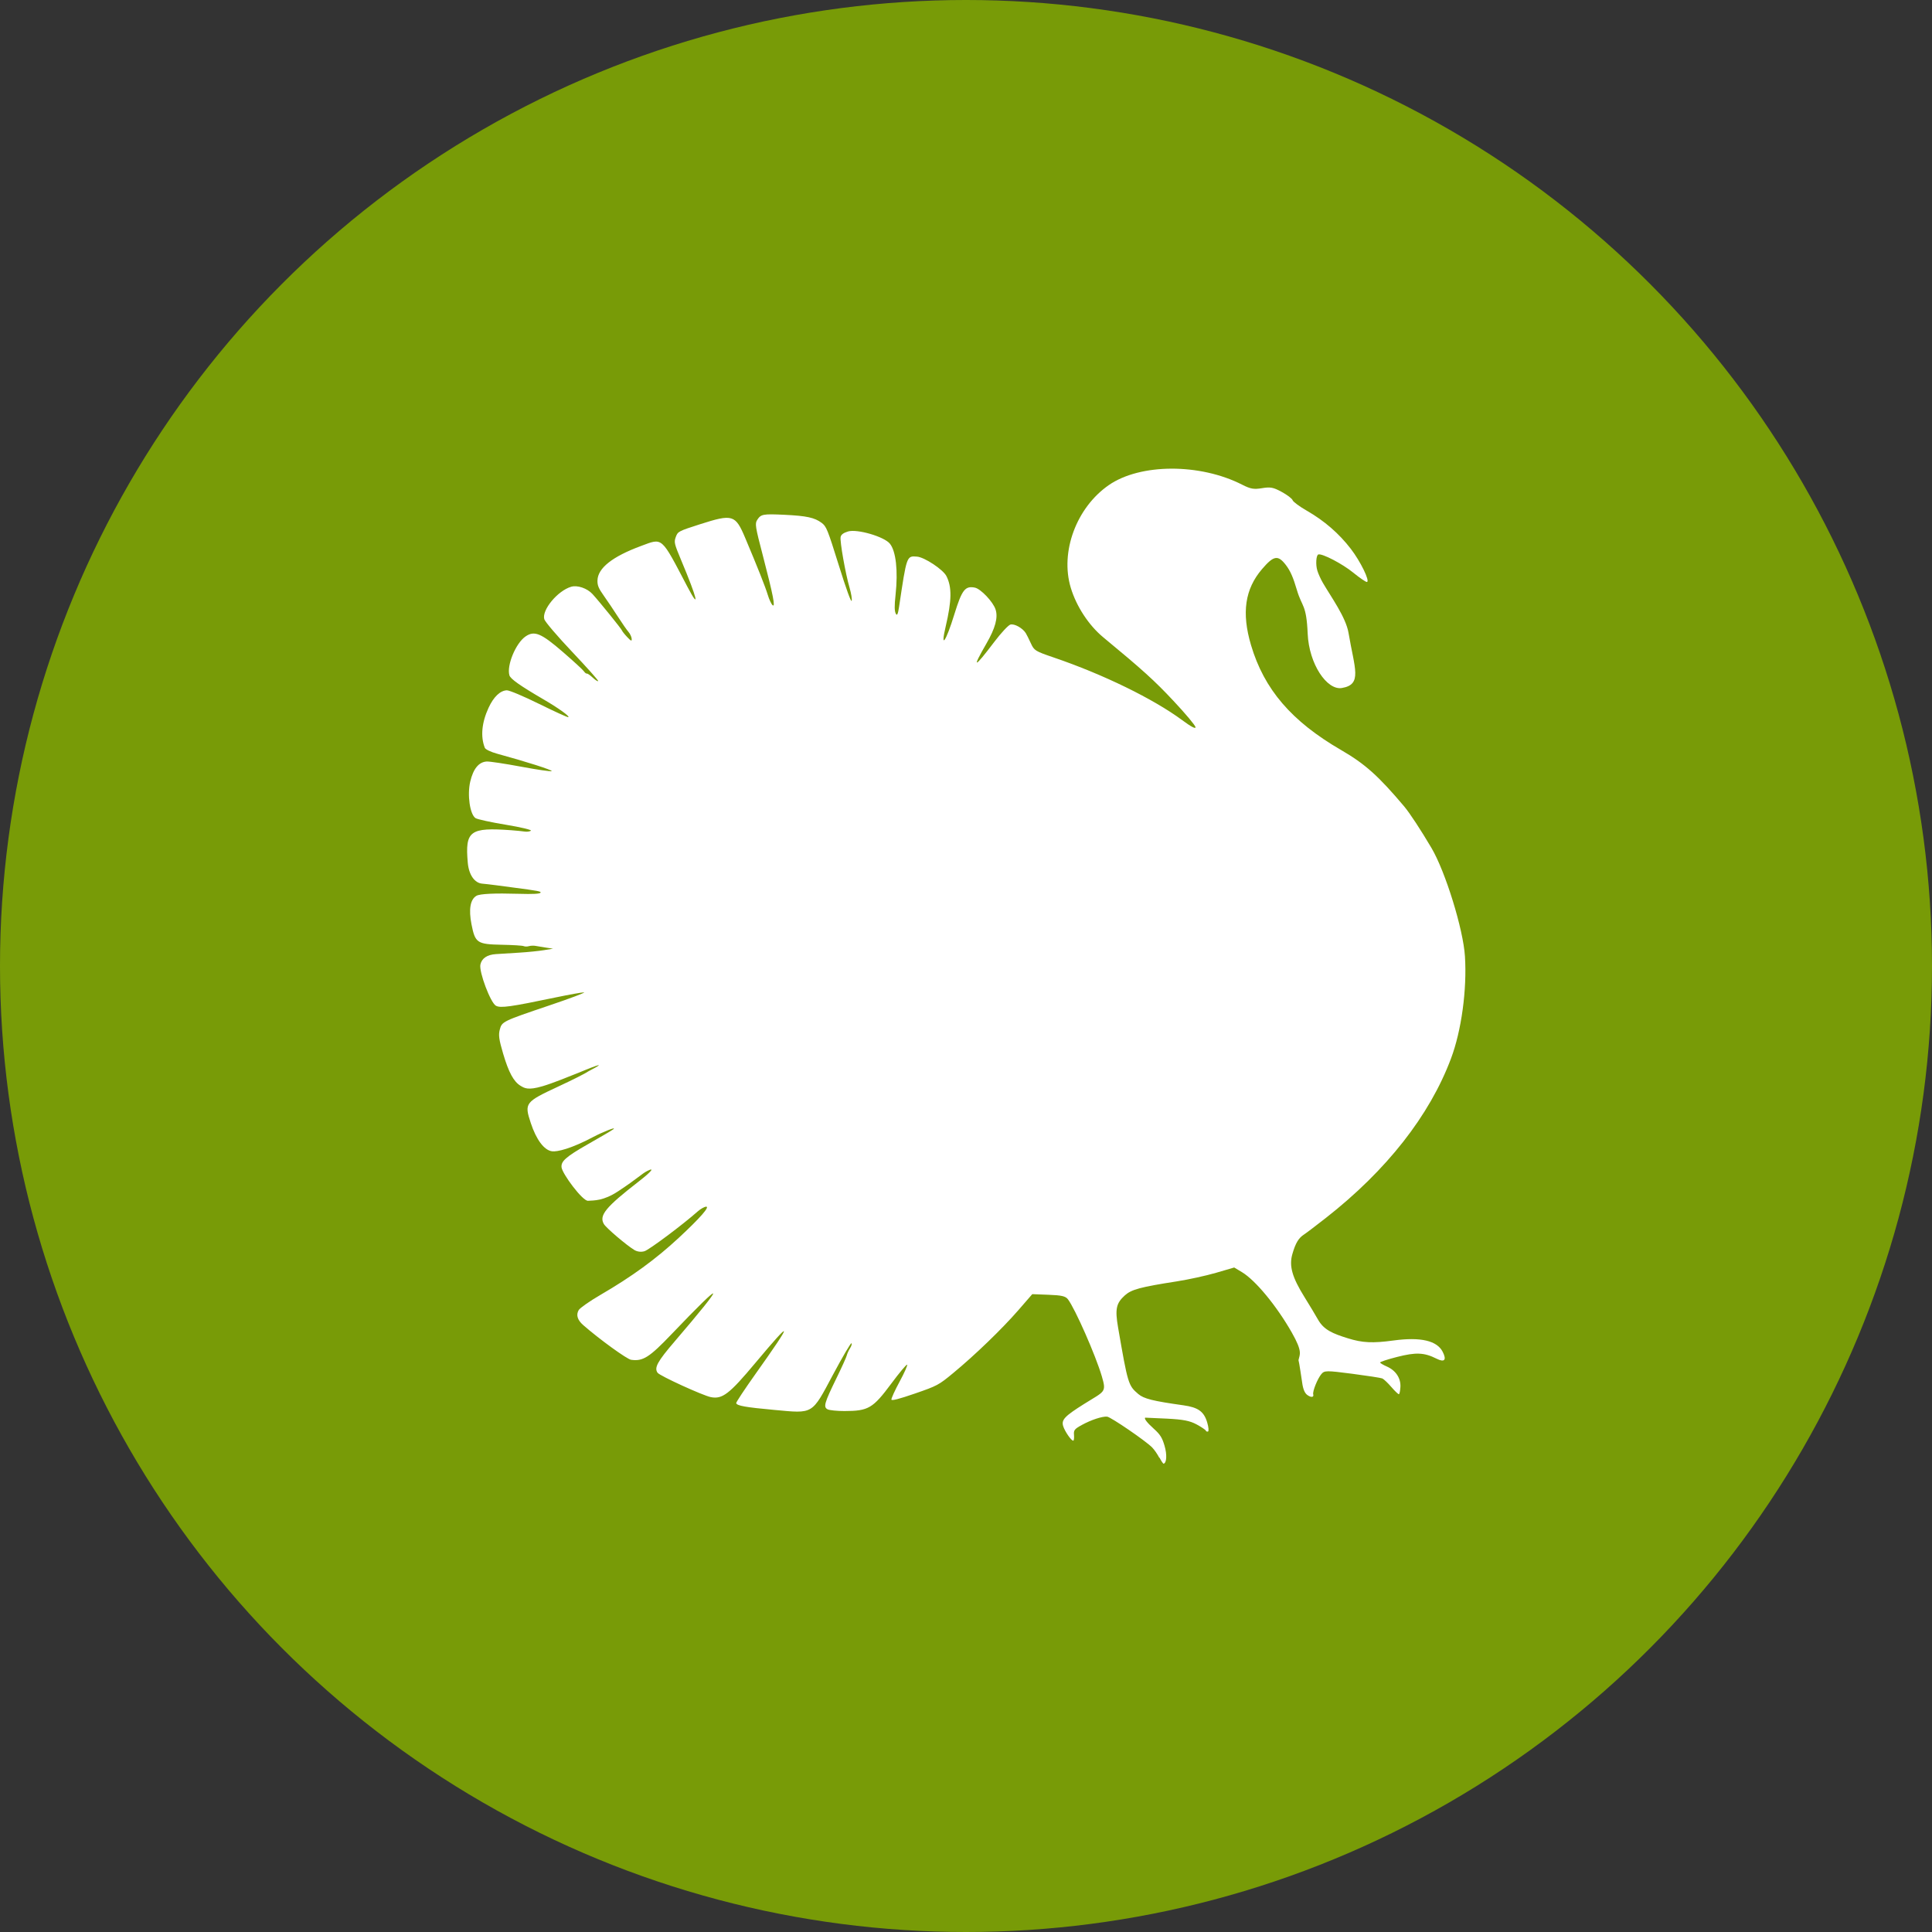
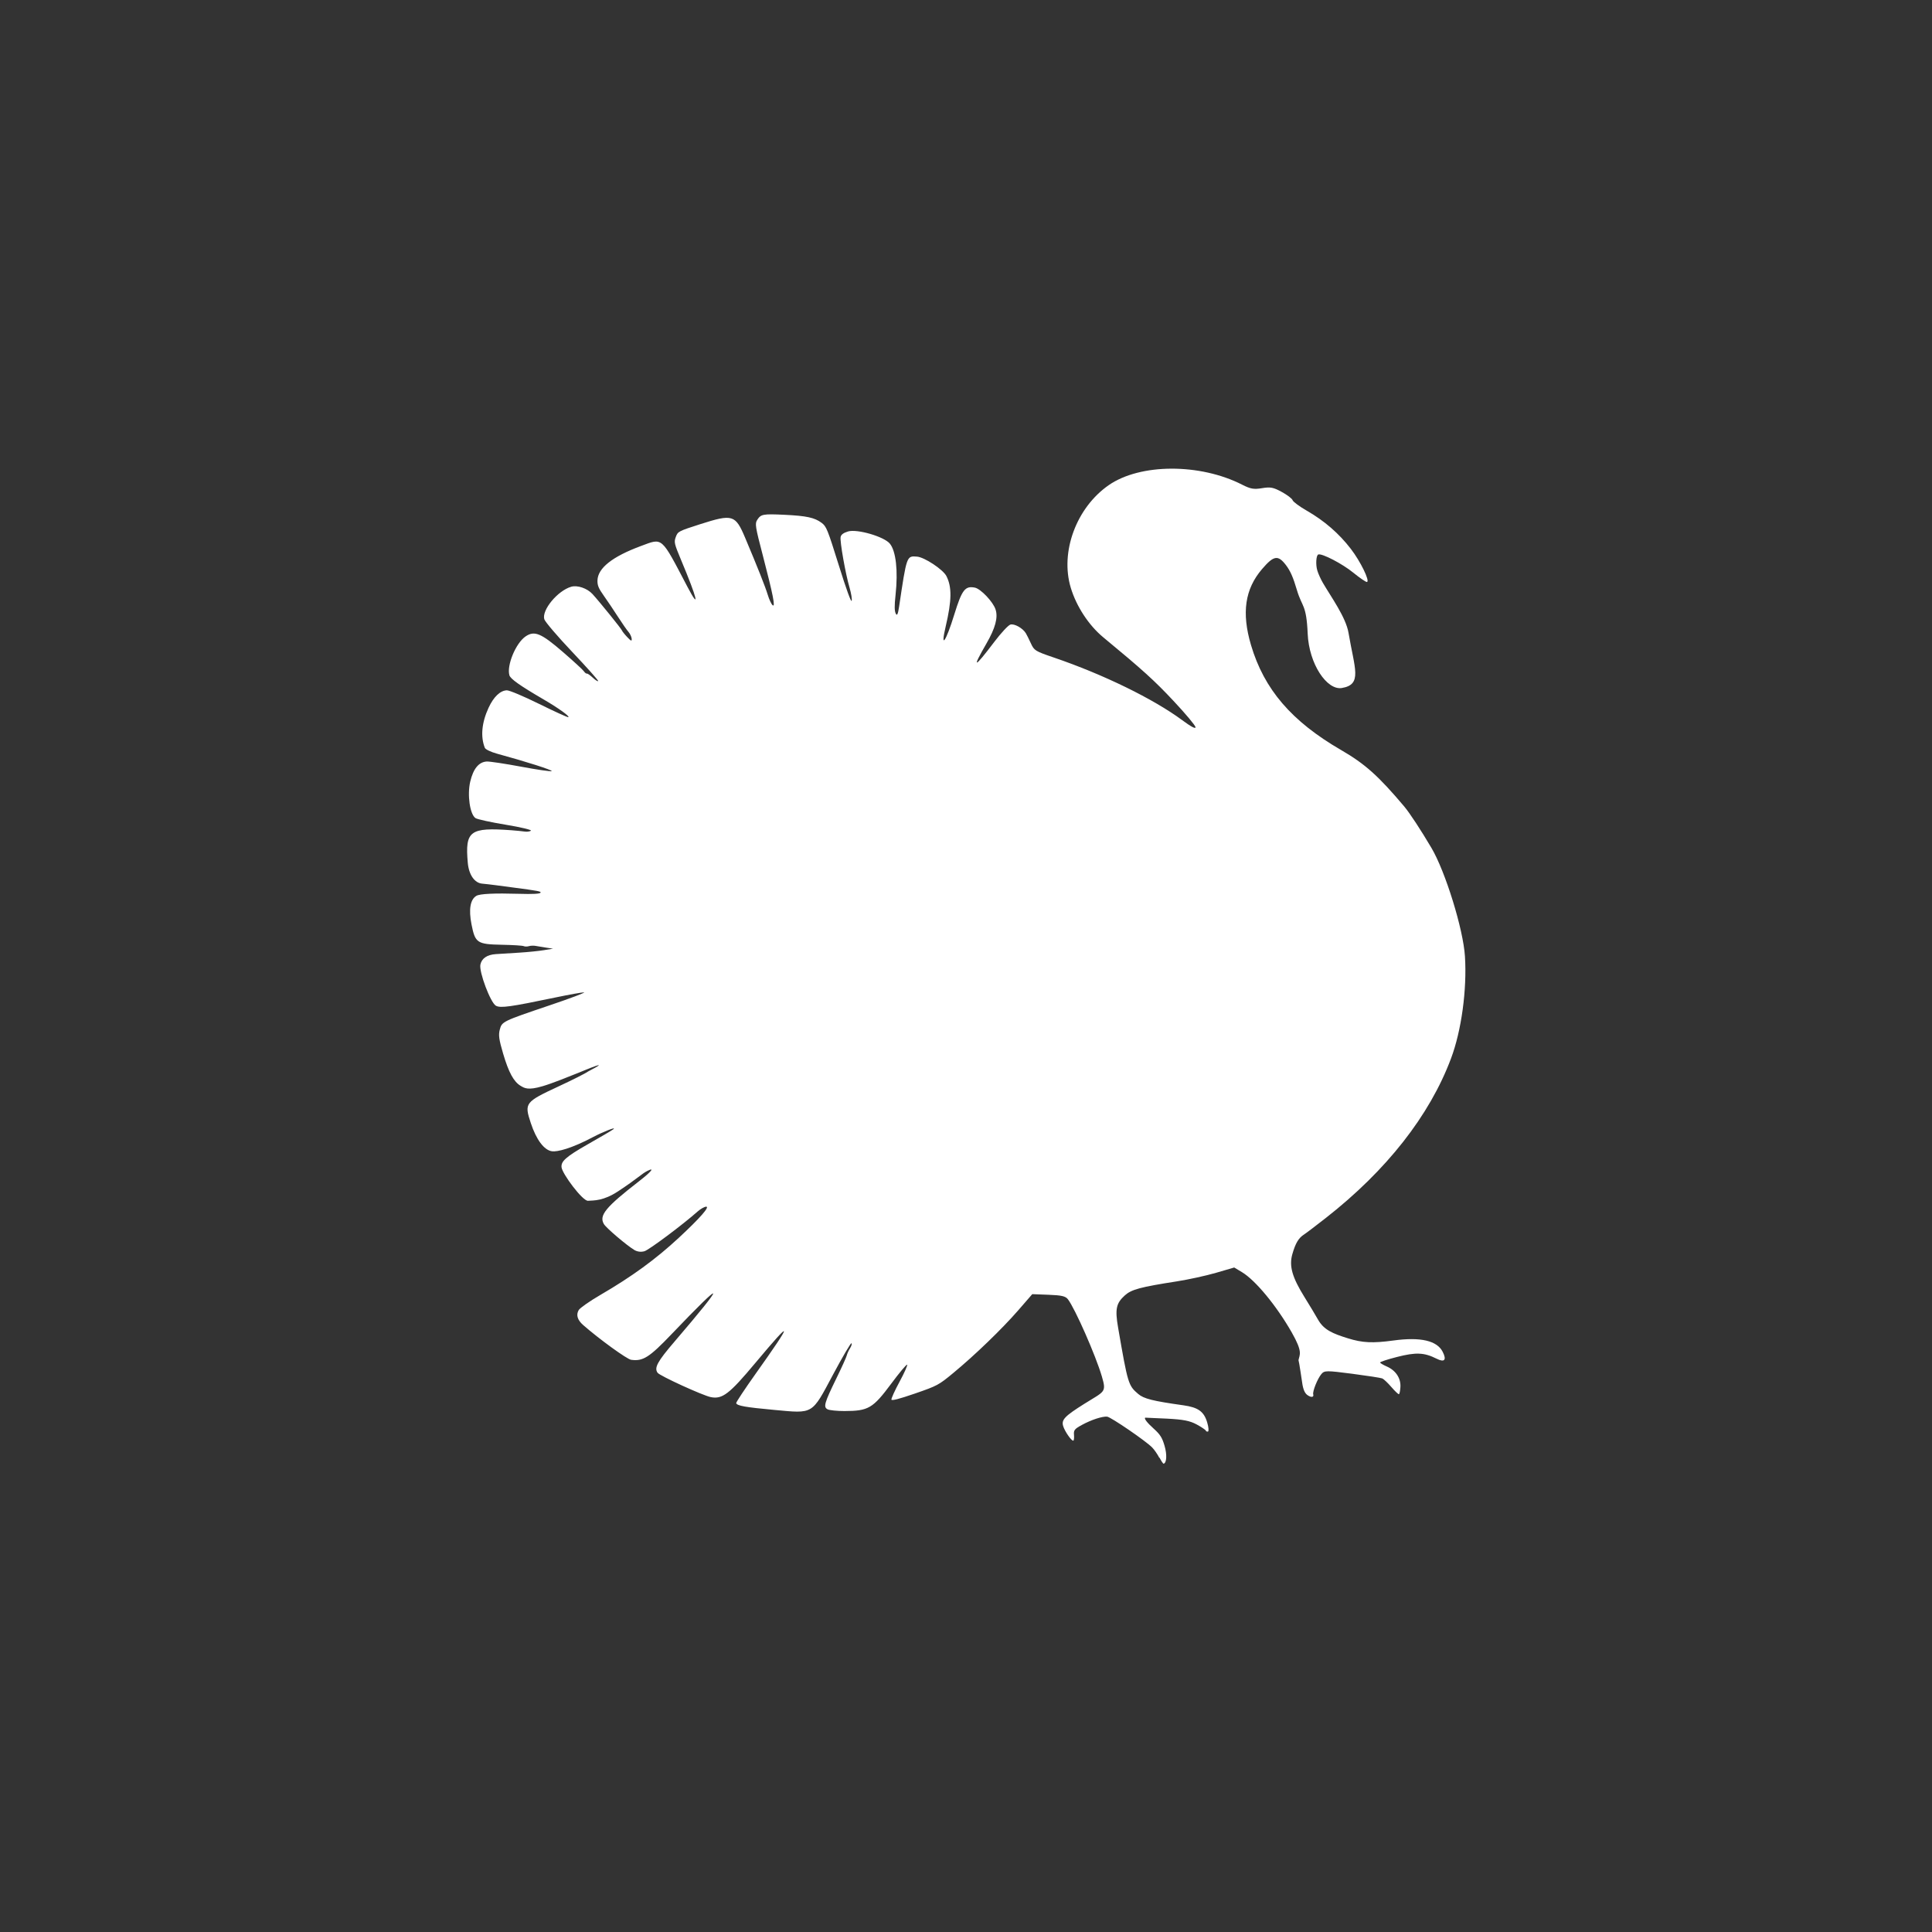
<svg xmlns="http://www.w3.org/2000/svg" xmlns:ns1="http://www.inkscape.org/namespaces/inkscape" xmlns:ns2="http://sodipodi.sourceforge.net/DTD/sodipodi-0.dtd" width="40mm" height="40mm" viewBox="0 0 40 40" id="svg1031" ns1:version="1.0.1 (0767f8302a, 2020-10-17)" ns2:docname="logo.svg">
  <rect x="0" y="0" width="40" height="40" fill="#333333" stroke="none" />
  <defs id="defs1025" />
  <g ns1:label="Layer 1" ns1:groupmode="layer" id="layer1">
    <g id="g1012" transform="translate(164.095,12)" ns1:export-filename="/home/marc/dev/projects/puten-verwaltung/puten_verwaltung/assets/logo.png" ns1:export-xdpi="610" ns1:export-ydpi="610">
-       <circle style="fill:#789b07;fill-opacity:1;stroke:none;stroke-width:0.764;stroke-opacity:1" id="circle1004" cx="-144.095" cy="8" r="20" ns1:export-xdpi="610.8974" ns1:export-ydpi="610.8974" />
      <path style="fill:#ffffff;stroke-width:0.038" d="m -140.094,18.18 c -0.036,-0.07 -0.101,-0.165 -0.146,-0.211 -0.128,-0.133 -0.859,-0.633 -0.934,-0.639 -0.103,-0.008 -0.328,0.066 -0.522,0.172 -0.152,0.083 -0.172,0.108 -0.163,0.206 0.005,0.061 -9.1e-4,0.115 -0.014,0.119 -0.037,0.011 -0.179,-0.194 -0.211,-0.304 -0.038,-0.129 0.034,-0.204 0.435,-0.456 0.425,-0.267 0.466,-0.232 0.367,-0.569 -0.128,-0.436 -0.555,-1.405 -0.703,-1.598 -0.049,-0.064 -0.13,-0.083 -0.4,-0.093 l -0.338,-0.013 -0.29,0.334 c -0.337,0.387 -0.896,0.927 -1.345,1.298 -0.302,0.25 -0.332,0.266 -0.792,0.425 -0.328,0.113 -0.482,0.153 -0.489,0.127 -0.006,-0.021 0.07,-0.19 0.17,-0.374 0.1,-0.185 0.169,-0.342 0.155,-0.35 -0.014,-0.008 -0.162,0.168 -0.328,0.392 -0.382,0.513 -0.473,0.567 -0.969,0.568 -0.154,2.97e-4 -0.311,-0.016 -0.349,-0.035 -0.092,-0.048 -0.069,-0.129 0.183,-0.645 0.108,-0.221 0.204,-0.433 0.213,-0.47 0.009,-0.038 0.04,-0.107 0.07,-0.153 0.029,-0.047 0.041,-0.092 0.027,-0.1 -0.015,-0.008 -0.186,0.284 -0.381,0.649 -0.446,0.835 -0.398,0.806 -1.214,0.731 -0.598,-0.055 -0.775,-0.086 -0.791,-0.14 -0.005,-0.017 0.176,-0.29 0.402,-0.608 0.784,-1.102 0.783,-1.167 -0.005,-0.225 -0.539,0.644 -0.683,0.755 -0.922,0.708 -0.166,-0.033 -1.056,-0.44 -1.102,-0.504 -0.075,-0.103 -0.005,-0.232 0.354,-0.65 1.083,-1.265 1.059,-1.326 -0.06,-0.155 -0.465,0.487 -0.597,0.571 -0.843,0.536 -0.086,-0.012 -0.661,-0.429 -0.993,-0.72 -0.119,-0.105 -0.15,-0.211 -0.091,-0.31 0.027,-0.044 0.229,-0.186 0.45,-0.314 0.651,-0.379 1.144,-0.738 1.62,-1.18 0.442,-0.41 0.656,-0.655 0.565,-0.646 -0.038,0.004 -0.113,0.047 -0.168,0.095 -0.311,0.276 -1.01,0.799 -1.106,0.827 -0.071,0.021 -0.149,0.011 -0.211,-0.026 -0.165,-0.101 -0.581,-0.455 -0.629,-0.536 -0.105,-0.179 0.034,-0.349 0.728,-0.887 0.255,-0.198 0.333,-0.294 0.173,-0.214 -0.117,0.058 -0.206,0.159 -0.606,0.422 -0.31,0.204 -0.503,0.188 -0.624,0.197 -0.112,0.008 -0.536,-0.562 -0.548,-0.695 -0.011,-0.119 0.074,-0.208 0.549,-0.478 0.26,-0.148 0.495,-0.285 0.521,-0.306 0.088,-0.069 -0.235,0.063 -0.408,0.155 -0.461,0.245 -0.753,0.314 -0.86,0.299 -0.163,-0.023 -0.325,-0.24 -0.439,-0.586 -0.136,-0.413 -0.121,-0.433 0.577,-0.758 0.295,-0.137 0.569,-0.276 0.61,-0.308 0.551,-0.287 -0.084,-0.02 -0.207,0.03 -0.212,0.085 -0.539,0.217 -0.733,0.274 -0.307,0.091 -0.378,0.04 -0.457,-0.007 -0.142,-0.084 -0.248,-0.278 -0.362,-0.666 -0.086,-0.292 -0.099,-0.384 -0.07,-0.496 0.045,-0.17 0.052,-0.173 1.036,-0.506 0.424,-0.143 0.744,-0.264 0.71,-0.267 -0.034,-0.003 -0.304,0.045 -0.6,0.107 -0.924,0.193 -1.129,0.222 -1.225,0.17 -0.112,-0.061 -0.353,-0.7 -0.322,-0.852 0.027,-0.129 0.138,-0.205 0.319,-0.217 0.083,-0.005 0.298,-0.019 0.48,-0.03 0.181,-0.011 0.414,-0.035 0.518,-0.052 l 0.188,-0.031 -0.144,-0.021 c -0.079,-0.012 -0.177,-0.028 -0.217,-0.036 -0.04,-0.008 -0.102,-0.006 -0.139,0.005 -0.036,0.011 -0.085,0.01 -0.109,-7.63e-4 -0.024,-0.011 -0.227,-0.024 -0.452,-0.028 -0.513,-0.01 -0.552,-0.037 -0.628,-0.422 -0.061,-0.311 -0.026,-0.516 0.101,-0.591 0.072,-0.043 0.373,-0.057 0.878,-0.042 0.296,0.009 0.437,0.001 0.451,-0.024 0.014,-0.026 -0.05,-0.038 -0.558,-0.105 -0.107,-0.014 -0.274,-0.036 -0.37,-0.049 -0.096,-0.013 -0.221,-0.027 -0.278,-0.032 -0.16,-0.012 -0.279,-0.183 -0.301,-0.432 -0.059,-0.662 0.042,-0.737 0.903,-0.674 0.1,0.007 0.222,0.02 0.271,0.027 0.049,0.008 0.109,9.89e-5 0.133,-0.017 0.024,-0.017 -0.209,-0.073 -0.519,-0.124 -0.31,-0.051 -0.592,-0.113 -0.628,-0.137 -0.116,-0.077 -0.174,-0.482 -0.109,-0.757 0.063,-0.267 0.178,-0.406 0.342,-0.415 0.059,-0.003 0.379,0.045 0.71,0.107 0.332,0.062 0.617,0.104 0.634,0.092 0.027,-0.019 -0.529,-0.197 -1.135,-0.362 -0.124,-0.034 -0.236,-0.088 -0.249,-0.12 -0.092,-0.232 -0.065,-0.523 0.078,-0.831 0.104,-0.225 0.24,-0.355 0.377,-0.36 0.051,-0.002 0.35,0.124 0.666,0.28 0.316,0.156 0.588,0.28 0.606,0.276 0.044,-0.011 -0.203,-0.189 -0.525,-0.376 -0.473,-0.276 -0.671,-0.416 -0.693,-0.49 -0.06,-0.203 0.13,-0.664 0.332,-0.804 0.185,-0.128 0.323,-0.071 0.778,0.323 0.215,0.186 0.408,0.363 0.43,0.395 0.022,0.032 0.05,0.054 0.064,0.05 0.013,-0.004 0.069,0.034 0.123,0.085 0.054,0.051 0.104,0.082 0.111,0.069 0.006,-0.012 -0.235,-0.283 -0.537,-0.602 -0.302,-0.319 -0.563,-0.624 -0.579,-0.678 -0.056,-0.189 0.276,-0.59 0.556,-0.672 0.129,-0.038 0.331,0.031 0.441,0.15 0.145,0.158 0.602,0.723 0.612,0.757 0.005,0.016 0.053,0.077 0.108,0.135 0.079,0.084 0.098,0.091 0.092,0.033 -0.004,-0.04 -0.033,-0.102 -0.065,-0.139 -0.032,-0.036 -0.131,-0.178 -0.219,-0.315 -0.088,-0.137 -0.22,-0.333 -0.294,-0.437 -0.108,-0.152 -0.133,-0.213 -0.13,-0.317 0.008,-0.254 0.309,-0.492 0.898,-0.71 0.459,-0.17 0.41,-0.213 0.963,0.841 0.269,0.511 0.208,0.254 -0.129,-0.55 -0.143,-0.342 -0.15,-0.372 -0.11,-0.48 0.042,-0.113 0.054,-0.119 0.506,-0.264 0.67,-0.214 0.727,-0.197 0.929,0.281 0.256,0.606 0.419,1.018 0.469,1.183 0.028,0.094 0.073,0.19 0.099,0.213 0.064,0.056 0.013,-0.204 -0.2,-1.023 -0.159,-0.607 -0.168,-0.666 -0.116,-0.745 0.076,-0.116 0.117,-0.124 0.563,-0.103 0.457,0.022 0.623,0.058 0.768,0.166 0.1,0.074 0.123,0.133 0.356,0.878 0.153,0.491 0.256,0.775 0.267,0.737 0.01,-0.034 -0.01,-0.154 -0.043,-0.269 -0.085,-0.289 -0.204,-0.963 -0.186,-1.052 0.01,-0.05 0.058,-0.086 0.154,-0.115 0.189,-0.056 0.748,0.107 0.866,0.253 0.126,0.155 0.171,0.561 0.118,1.055 -0.026,0.238 -0.024,0.343 0.007,0.399 0.024,0.044 0.043,0.001 0.065,-0.144 0.159,-1.067 0.156,-1.059 0.372,-1.042 0.154,0.012 0.538,0.266 0.608,0.402 0.116,0.227 0.112,0.505 -0.015,1.046 -0.114,0.483 0.004,0.318 0.179,-0.251 0.158,-0.511 0.223,-0.596 0.426,-0.555 0.122,0.025 0.377,0.294 0.428,0.452 0.055,0.167 -0.005,0.387 -0.191,0.709 -0.307,0.531 -0.257,0.519 0.165,-0.038 0.139,-0.184 0.289,-0.345 0.333,-0.358 0.081,-0.024 0.253,0.072 0.318,0.176 0.019,0.031 0.067,0.126 0.106,0.212 0.069,0.15 0.088,0.162 0.475,0.294 1.021,0.348 2.061,0.855 2.661,1.299 0.184,0.136 0.276,0.184 0.273,0.143 -0.003,-0.035 -0.208,-0.28 -0.457,-0.545 -0.391,-0.418 -0.638,-0.642 -1.456,-1.318 -0.297,-0.246 -0.554,-0.638 -0.67,-1.024 -0.224,-0.742 0.117,-1.661 0.788,-2.125 0.651,-0.45 1.887,-0.454 2.761,-0.008 0.173,0.088 0.24,0.1 0.41,0.072 0.175,-0.029 0.234,-0.018 0.41,0.078 0.113,0.062 0.214,0.138 0.224,0.171 0.01,0.032 0.143,0.131 0.297,0.219 0.36,0.207 0.663,0.469 0.908,0.788 0.201,0.261 0.399,0.667 0.335,0.686 -0.019,0.006 -0.149,-0.083 -0.288,-0.196 -0.221,-0.18 -0.639,-0.398 -0.719,-0.374 -0.046,0.014 -0.059,0.211 -0.021,0.334 0.019,0.064 0.07,0.177 0.113,0.251 0.17,0.293 0.478,0.714 0.533,1.04 0.124,0.739 0.293,1.068 -0.138,1.14 -0.308,0.052 -0.681,-0.494 -0.708,-1.127 -0.026,-0.611 -0.117,-0.544 -0.221,-0.895 -0.08,-0.272 -0.138,-0.403 -0.23,-0.524 -0.164,-0.213 -0.251,-0.199 -0.493,0.083 -0.355,0.414 -0.427,0.905 -0.23,1.572 0.271,0.918 0.84,1.581 1.867,2.176 0.494,0.286 0.772,0.535 1.306,1.168 0.112,0.133 0.346,0.489 0.564,0.859 0.289,0.49 0.658,1.683 0.693,2.242 0.044,0.69 -0.072,1.541 -0.289,2.118 -0.443,1.181 -1.334,2.316 -2.592,3.301 -0.203,0.159 -0.406,0.313 -0.451,0.342 -0.113,0.073 -0.176,0.178 -0.241,0.405 -0.071,0.246 -0.005,0.48 0.253,0.894 0.103,0.165 0.227,0.372 0.276,0.459 0.121,0.217 0.306,0.293 0.621,0.391 0.301,0.094 0.512,0.104 0.945,0.045 0.559,-0.076 0.899,0.003 1.017,0.234 0.087,0.171 0.038,0.226 -0.128,0.142 -0.255,-0.128 -0.426,-0.135 -0.817,-0.035 -0.197,0.05 -0.355,0.102 -0.351,0.116 0.004,0.013 0.067,0.05 0.14,0.082 0.185,0.081 0.292,0.243 0.281,0.425 -0.005,0.078 -0.018,0.144 -0.031,0.148 -0.012,0.004 -0.083,-0.063 -0.156,-0.148 -0.073,-0.085 -0.158,-0.165 -0.188,-0.178 -0.03,-0.013 -0.311,-0.056 -0.624,-0.097 -0.535,-0.069 -0.573,-0.069 -0.637,0.006 -0.08,0.094 -0.187,0.361 -0.169,0.421 0.017,0.059 -0.04,0.069 -0.113,0.019 -0.042,-0.028 -0.083,-0.076 -0.109,-0.217 -0.013,-0.085 -0.071,-0.481 -0.083,-0.511 0.024,-0.121 0.094,-0.163 -0.14,-0.574 -0.315,-0.552 -0.75,-1.079 -1.031,-1.248 l -0.16,-0.096 -0.377,0.11 c -0.207,0.06 -0.572,0.14 -0.81,0.177 -0.758,0.118 -0.942,0.168 -1.077,0.29 -0.181,0.163 -0.206,0.284 -0.14,0.667 0.201,1.166 0.212,1.2 0.416,1.374 0.117,0.1 0.303,0.146 0.936,0.235 0.307,0.043 0.426,0.129 0.493,0.356 0.029,0.097 0.036,0.181 0.016,0.187 -0.02,0.006 -0.04,-0.003 -0.045,-0.019 -0.005,-0.016 -0.09,-0.074 -0.19,-0.128 -0.141,-0.076 -0.278,-0.103 -0.617,-0.12 -0.239,-0.012 -0.44,-0.021 -0.445,-0.02 -0.036,0.011 0.037,0.106 0.176,0.23 0.131,0.118 0.173,0.184 0.222,0.353 0.053,0.181 0.044,0.351 -0.018,0.37 -0.011,0.003 -0.049,-0.052 -0.084,-0.122 z" id="path1008" ns2:nodetypes="cssssssscsscsssssssssssssssssssssssscsssssssssssssscsssccscsssssssssscsssssssssssssssssssssssssssssssssssssscsssssssssssssscssssssscssssscssssssssssssscssssssssssssscsssscsscsssssssssssssssssssssssssccsscssssssssssssscscc" />
    </g>
  </g>
</svg>